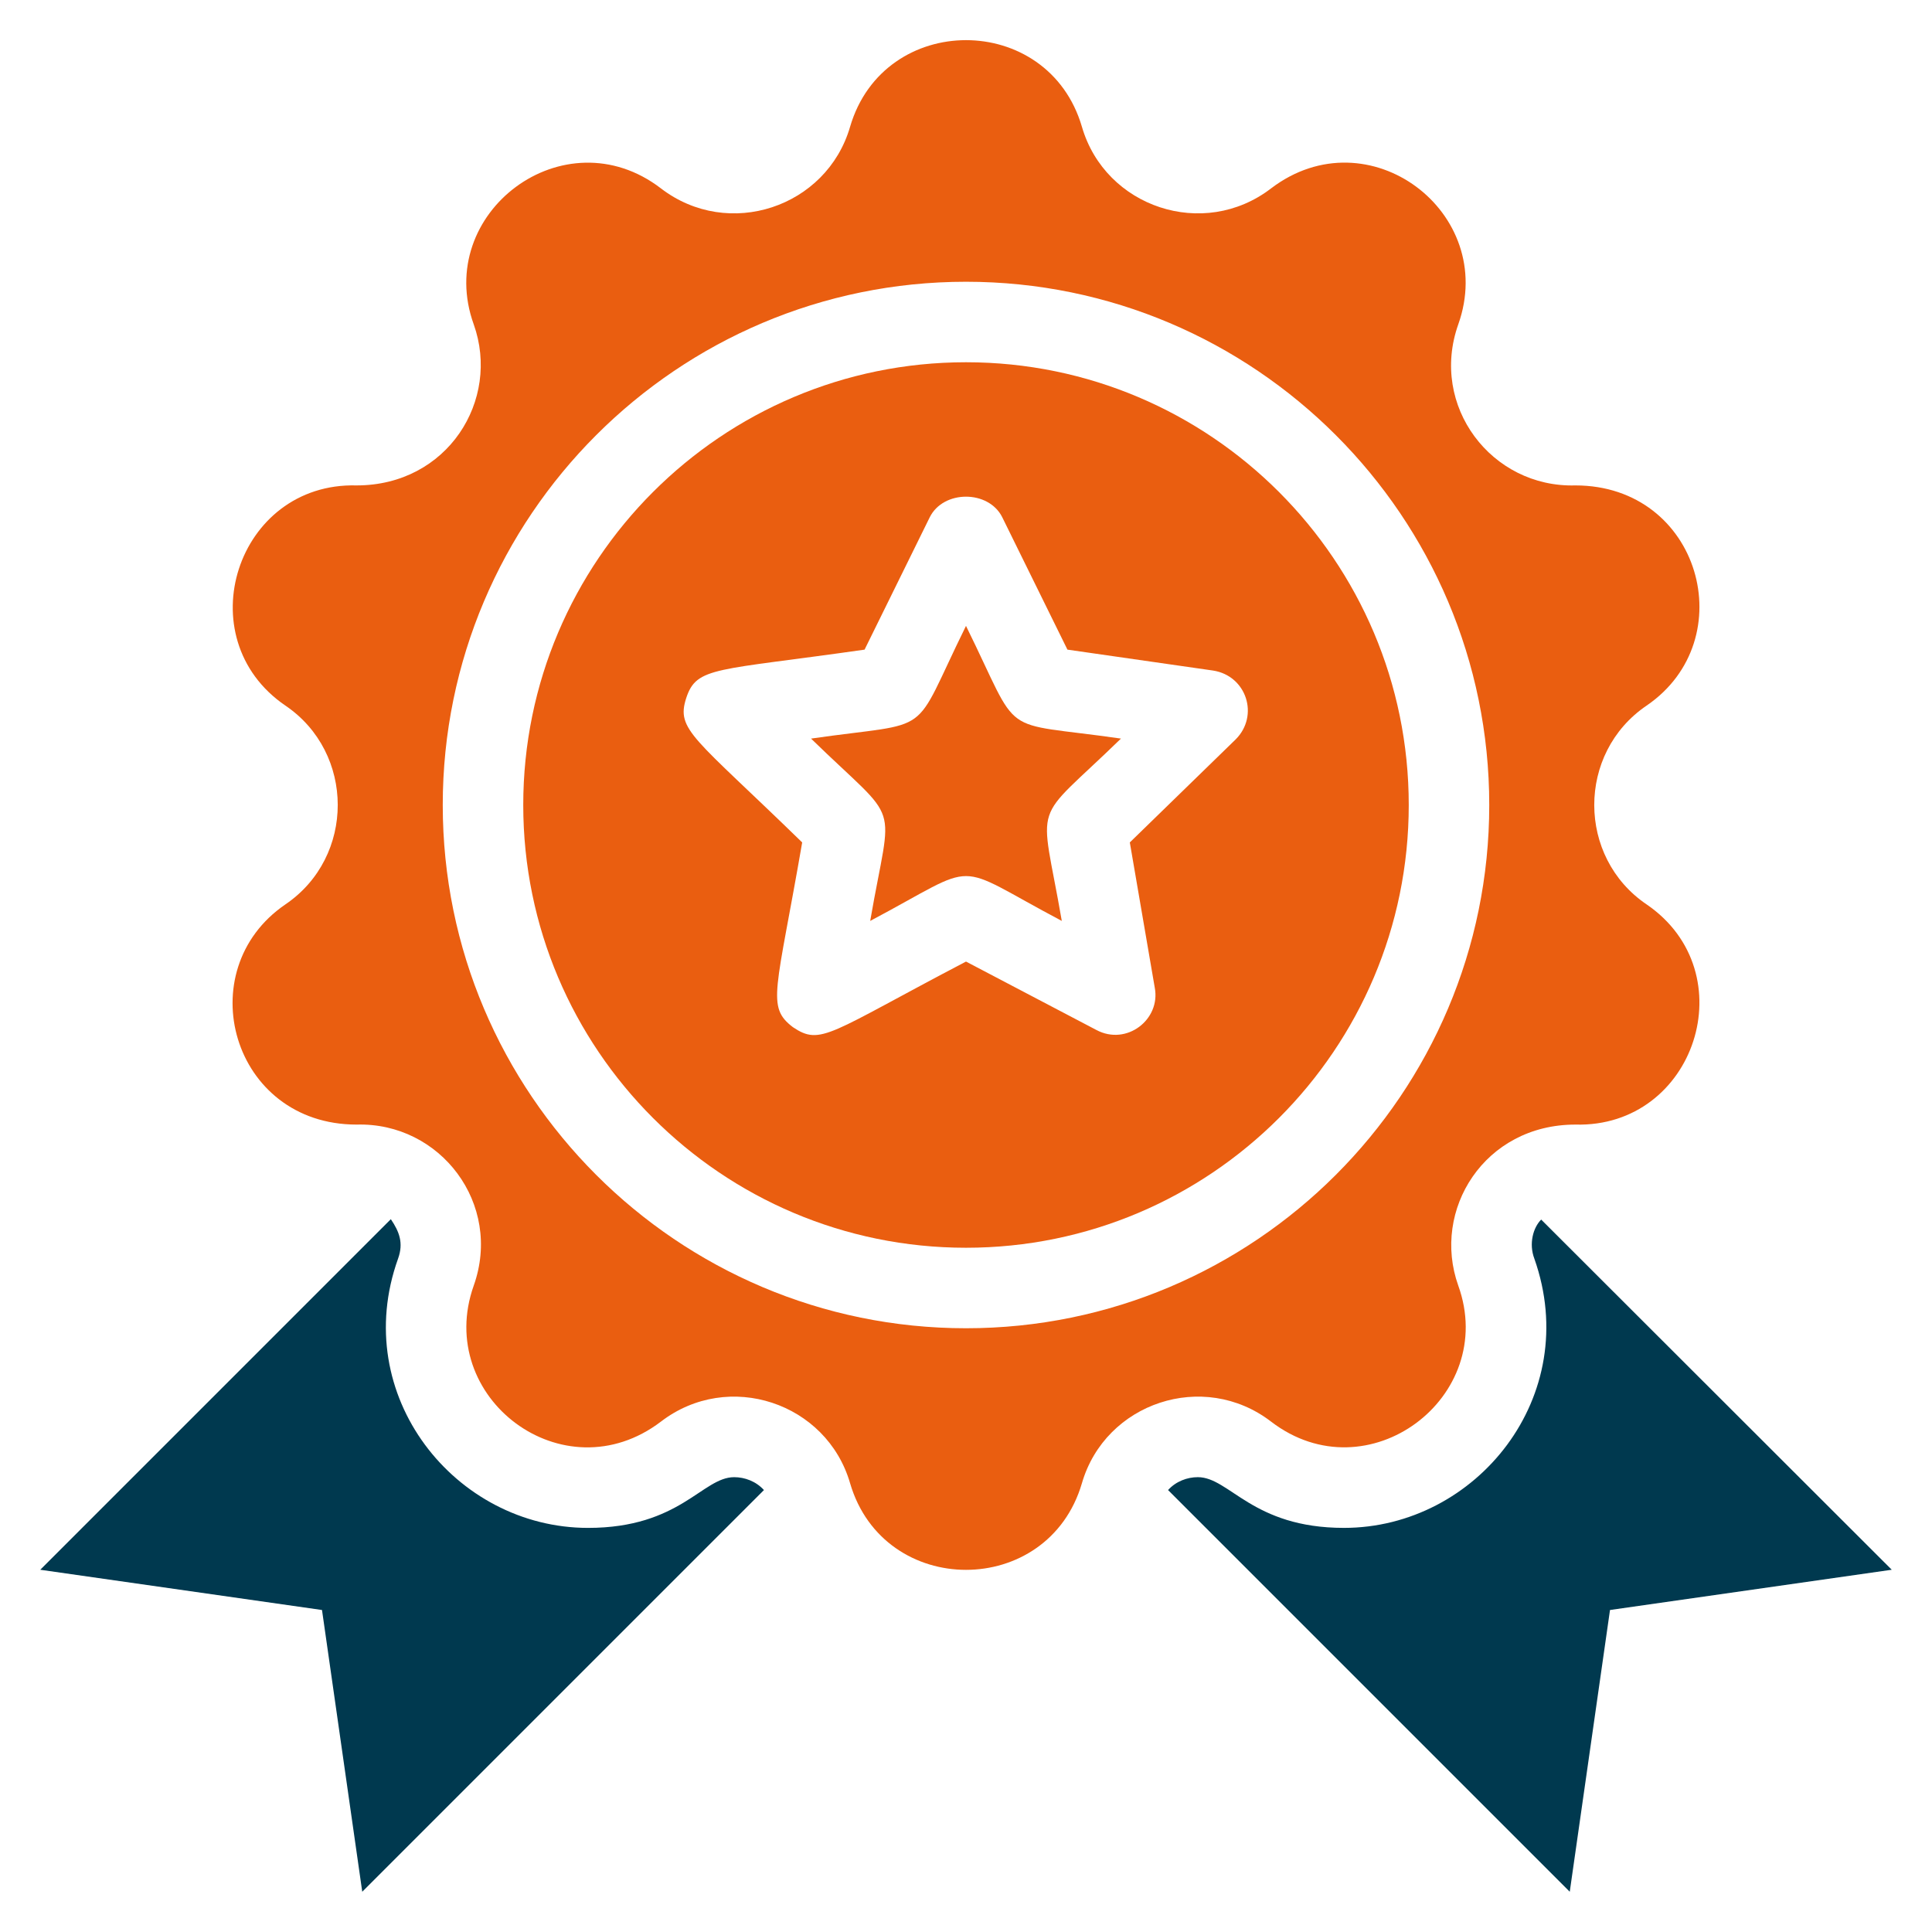
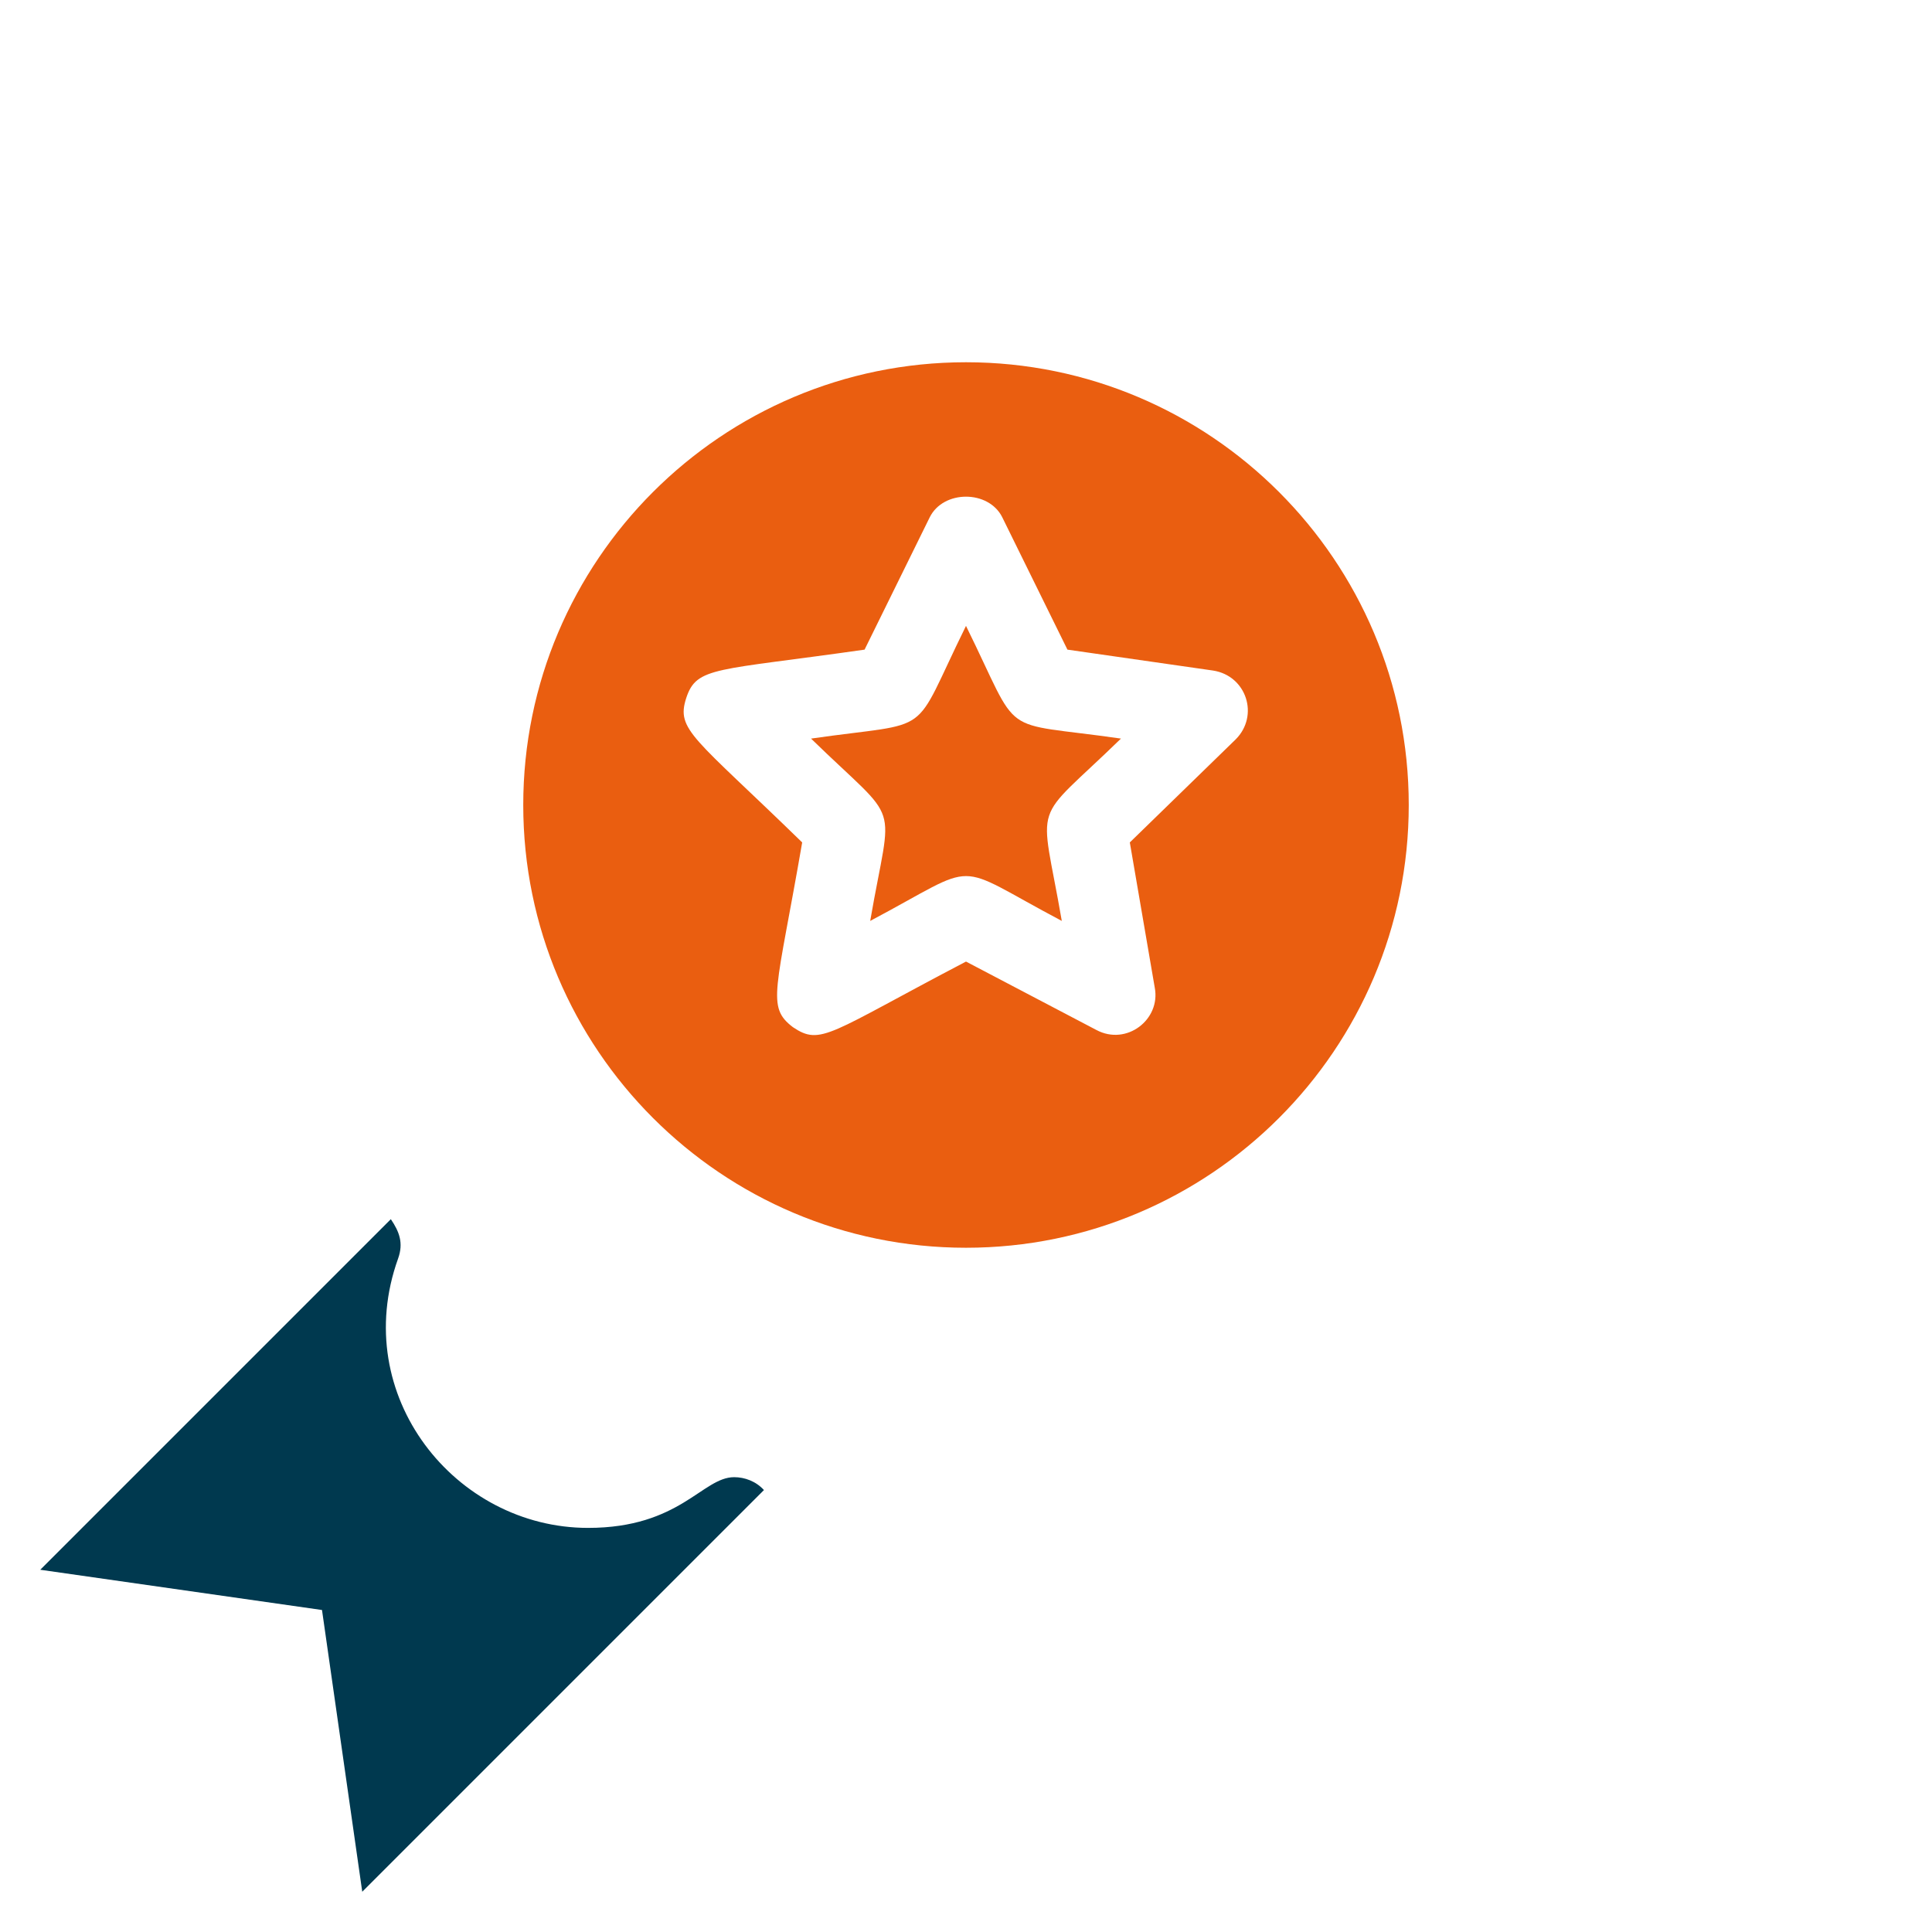
<svg xmlns="http://www.w3.org/2000/svg" id="Star" viewBox="0 0 48 48">
  <defs>
    <style>
      .cls-1 {
        fill: #00394f;
      }

      .cls-2 {
        fill: #ea5e10;
      }
    </style>
  </defs>
  <path class="cls-2" d="m27.85,18.35c-2.26,2.2-2.01,1.4-1.47,4.53-2.8-1.48-1.95-1.49-4.76,0,.54-3.13.81-2.31-1.47-4.53,3.13-.45,2.45.04,3.85-2.8,1.41,2.86.73,2.35,3.85,2.8Z" />
  <path class="cls-2" d="m24,9c-6.07,0-11,4.93-11,11s4.93,11,11,11,11-4.93,11-11-4.93-11-11-11Zm6.7,9.37l-2.63,2.56.62,3.61c.15.79-.7,1.45-1.45,1.05l-3.24-1.7c-3.42,1.79-3.6,2.1-4.3,1.63-.67-.51-.41-.88.23-4.59-2.7-2.63-3.14-2.79-2.88-3.59.26-.79.73-.67,4.43-1.2l1.62-3.29c.34-.68,1.46-.68,1.8,0l1.62,3.29,3.62.52c.83.13,1.15,1.12.56,1.71Z" />
-   <path class="cls-2" d="m40.91,22.47c-1.73-1.17-1.74-3.76,0-4.94,2.4-1.64,1.33-5.47-1.77-5.47-2.08.06-3.63-1.97-2.91-4,.99-2.78-2.23-5.22-4.65-3.38-1.68,1.29-4.12.47-4.7-1.53-.84-2.87-4.92-2.87-5.76,0-.58,2-3.02,2.82-4.7,1.53-2.4-1.84-5.65.61-4.65,3.38.67,1.88-.65,4-2.91,4-2.98-.08-4.23,3.79-1.77,5.47,1.73,1.17,1.74,3.76,0,4.94-2.4,1.64-1.33,5.47,1.77,5.47,2.08-.06,3.63,1.97,2.91,4-.99,2.78,2.23,5.22,4.65,3.38,1.68-1.29,4.12-.47,4.7,1.53.84,2.87,4.92,2.87,5.76,0,.58-2,3.02-2.82,4.7-1.53,2.4,1.84,5.65-.61,4.65-3.38-.67-1.88.65-4,2.91-4,2.98.08,4.24-3.78,1.77-5.47Zm-16.91,10.53c-7.17,0-13-5.83-13-13s5.83-13,13-13,13,5.83,13,13-5.83,13-13,13Z" />
  <path class="cls-1" d="m18.98,37.02l-9.98,9.98-1-7-7-1,8.71-8.71c.21.31.32.59.18.98-1.22,3.4,1.42,6.69,4.72,6.69,2.29,0,2.84-1.26,3.63-1.26.26,0,.54.1.74.32Z" />
-   <path class="cls-1" d="m47,39l-7,1-1,7-9.98-9.98c.2-.22.48-.32.74-.32.79,0,1.35,1.26,3.63,1.26,3.29,0,5.94-3.27,4.73-6.69-.14-.37-.03-.77.17-.97l8.71,8.7Z" />
</svg>